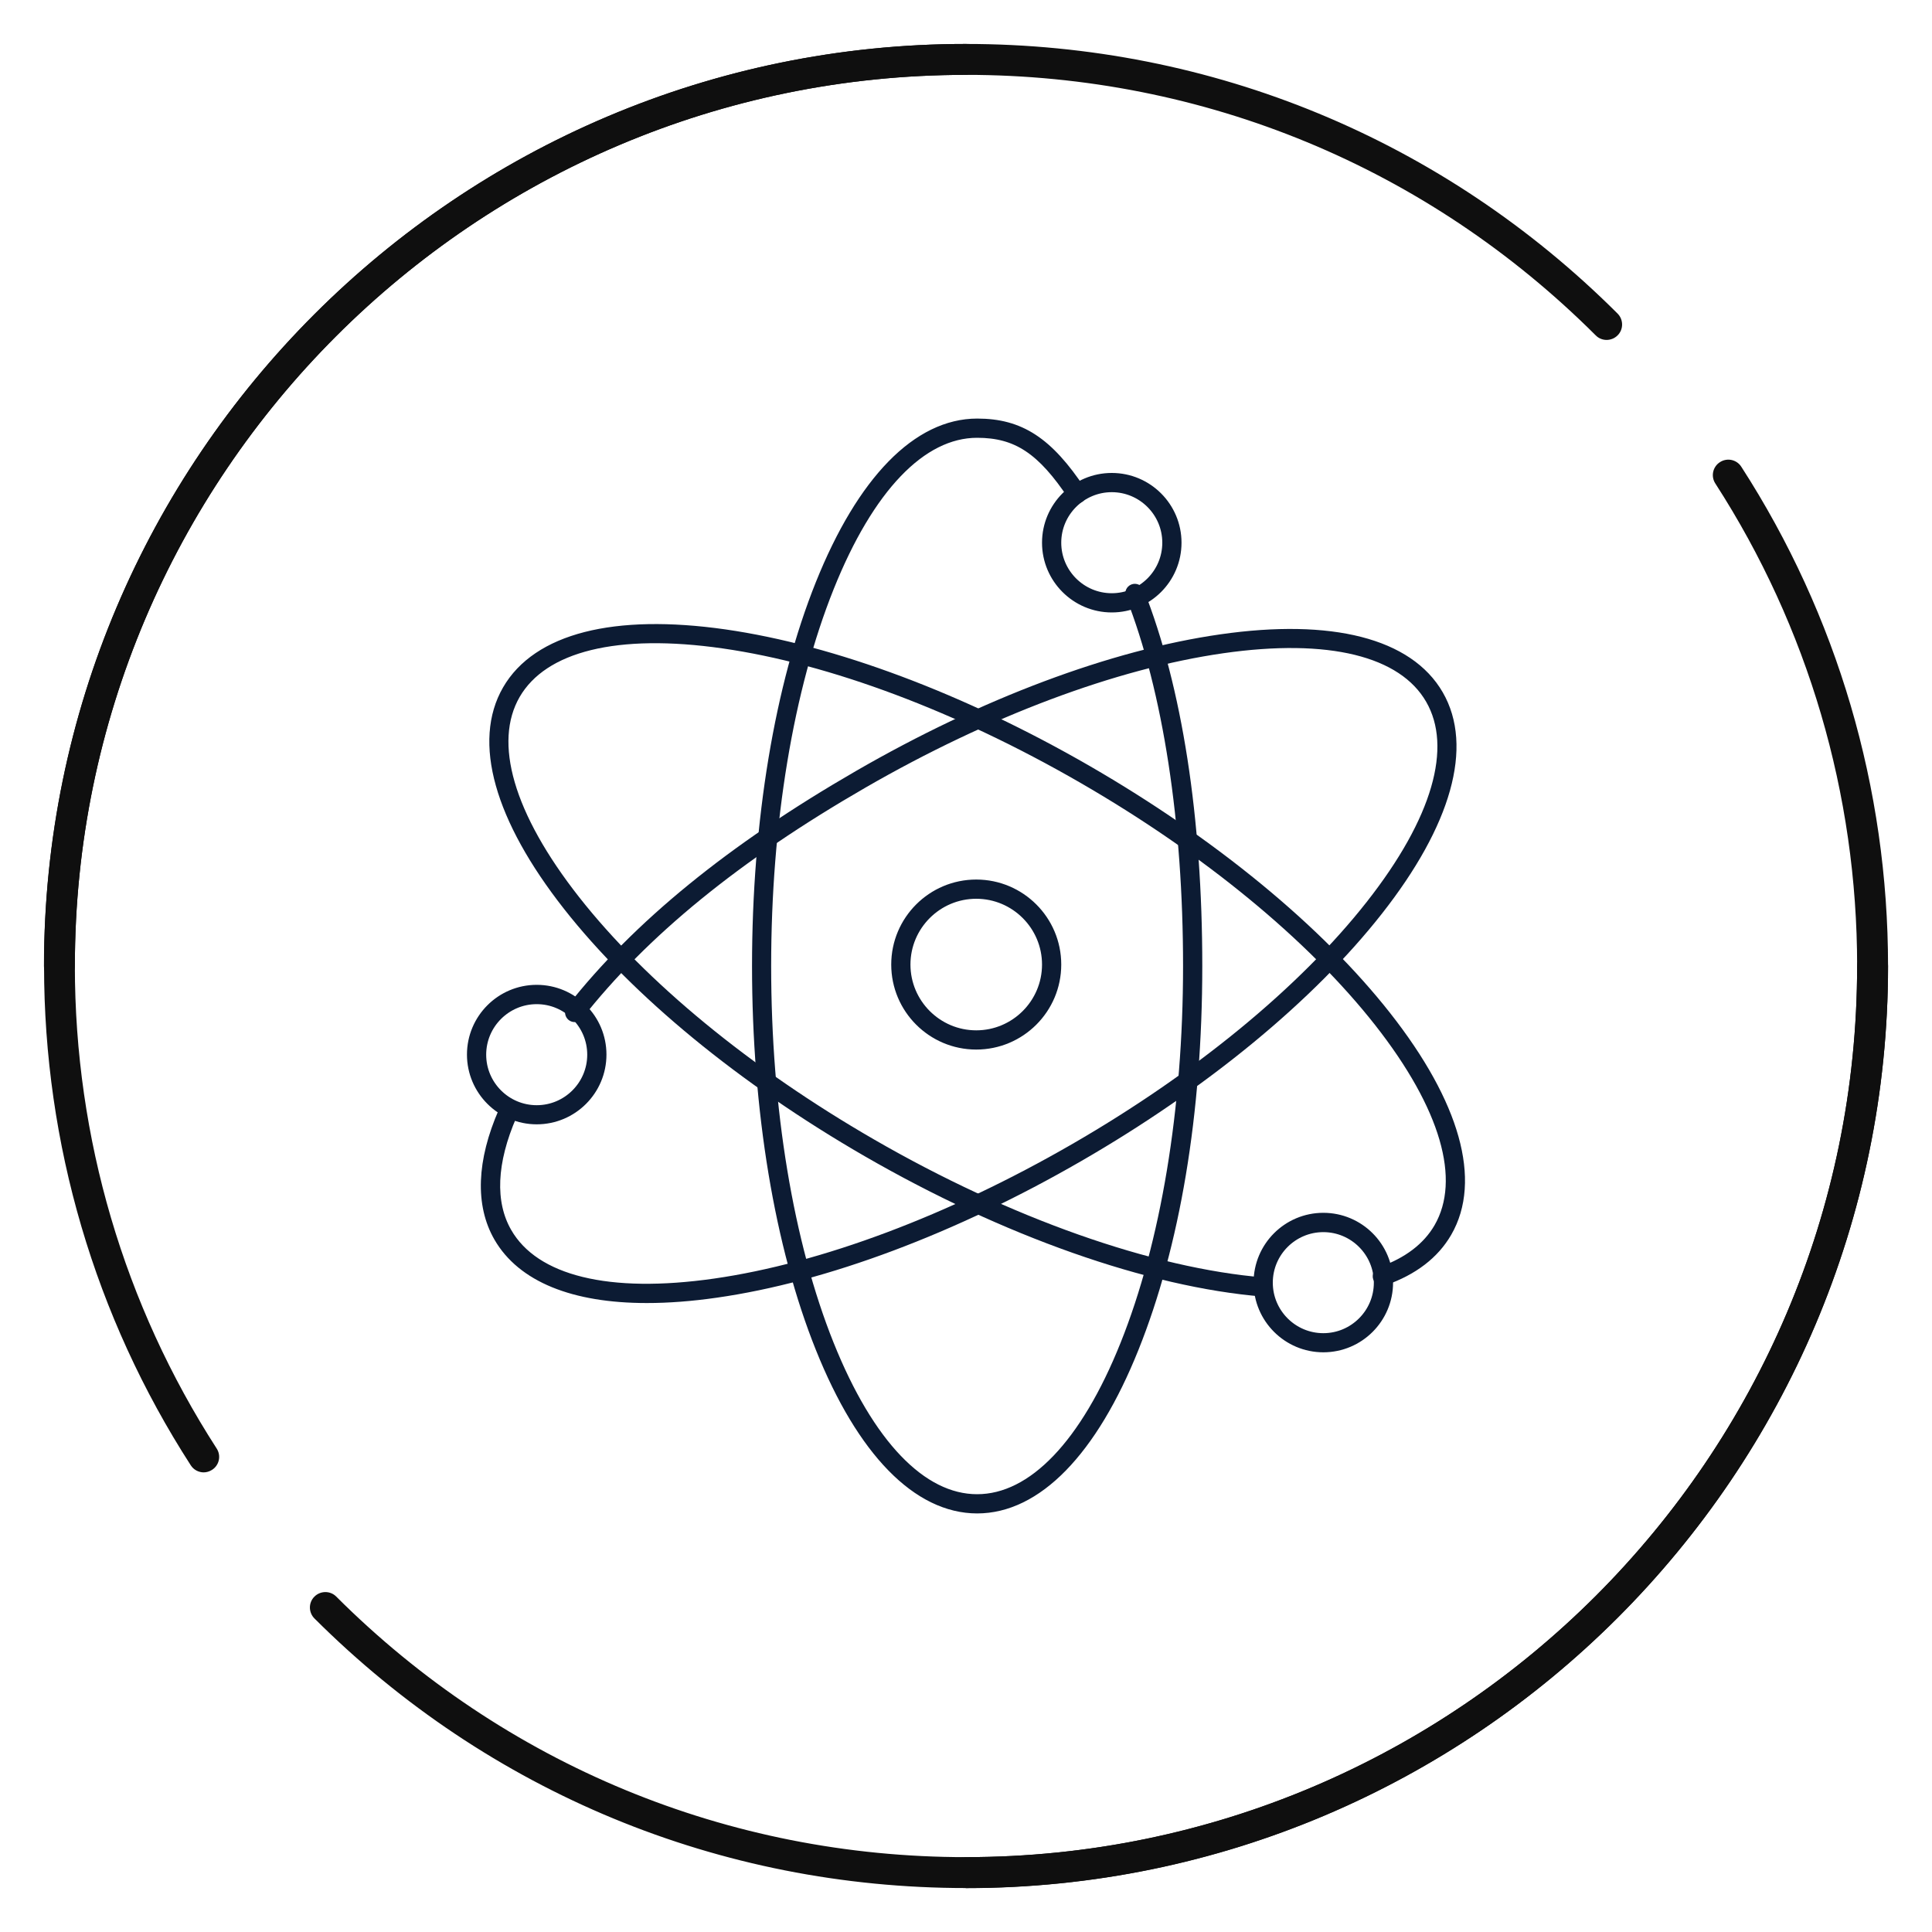
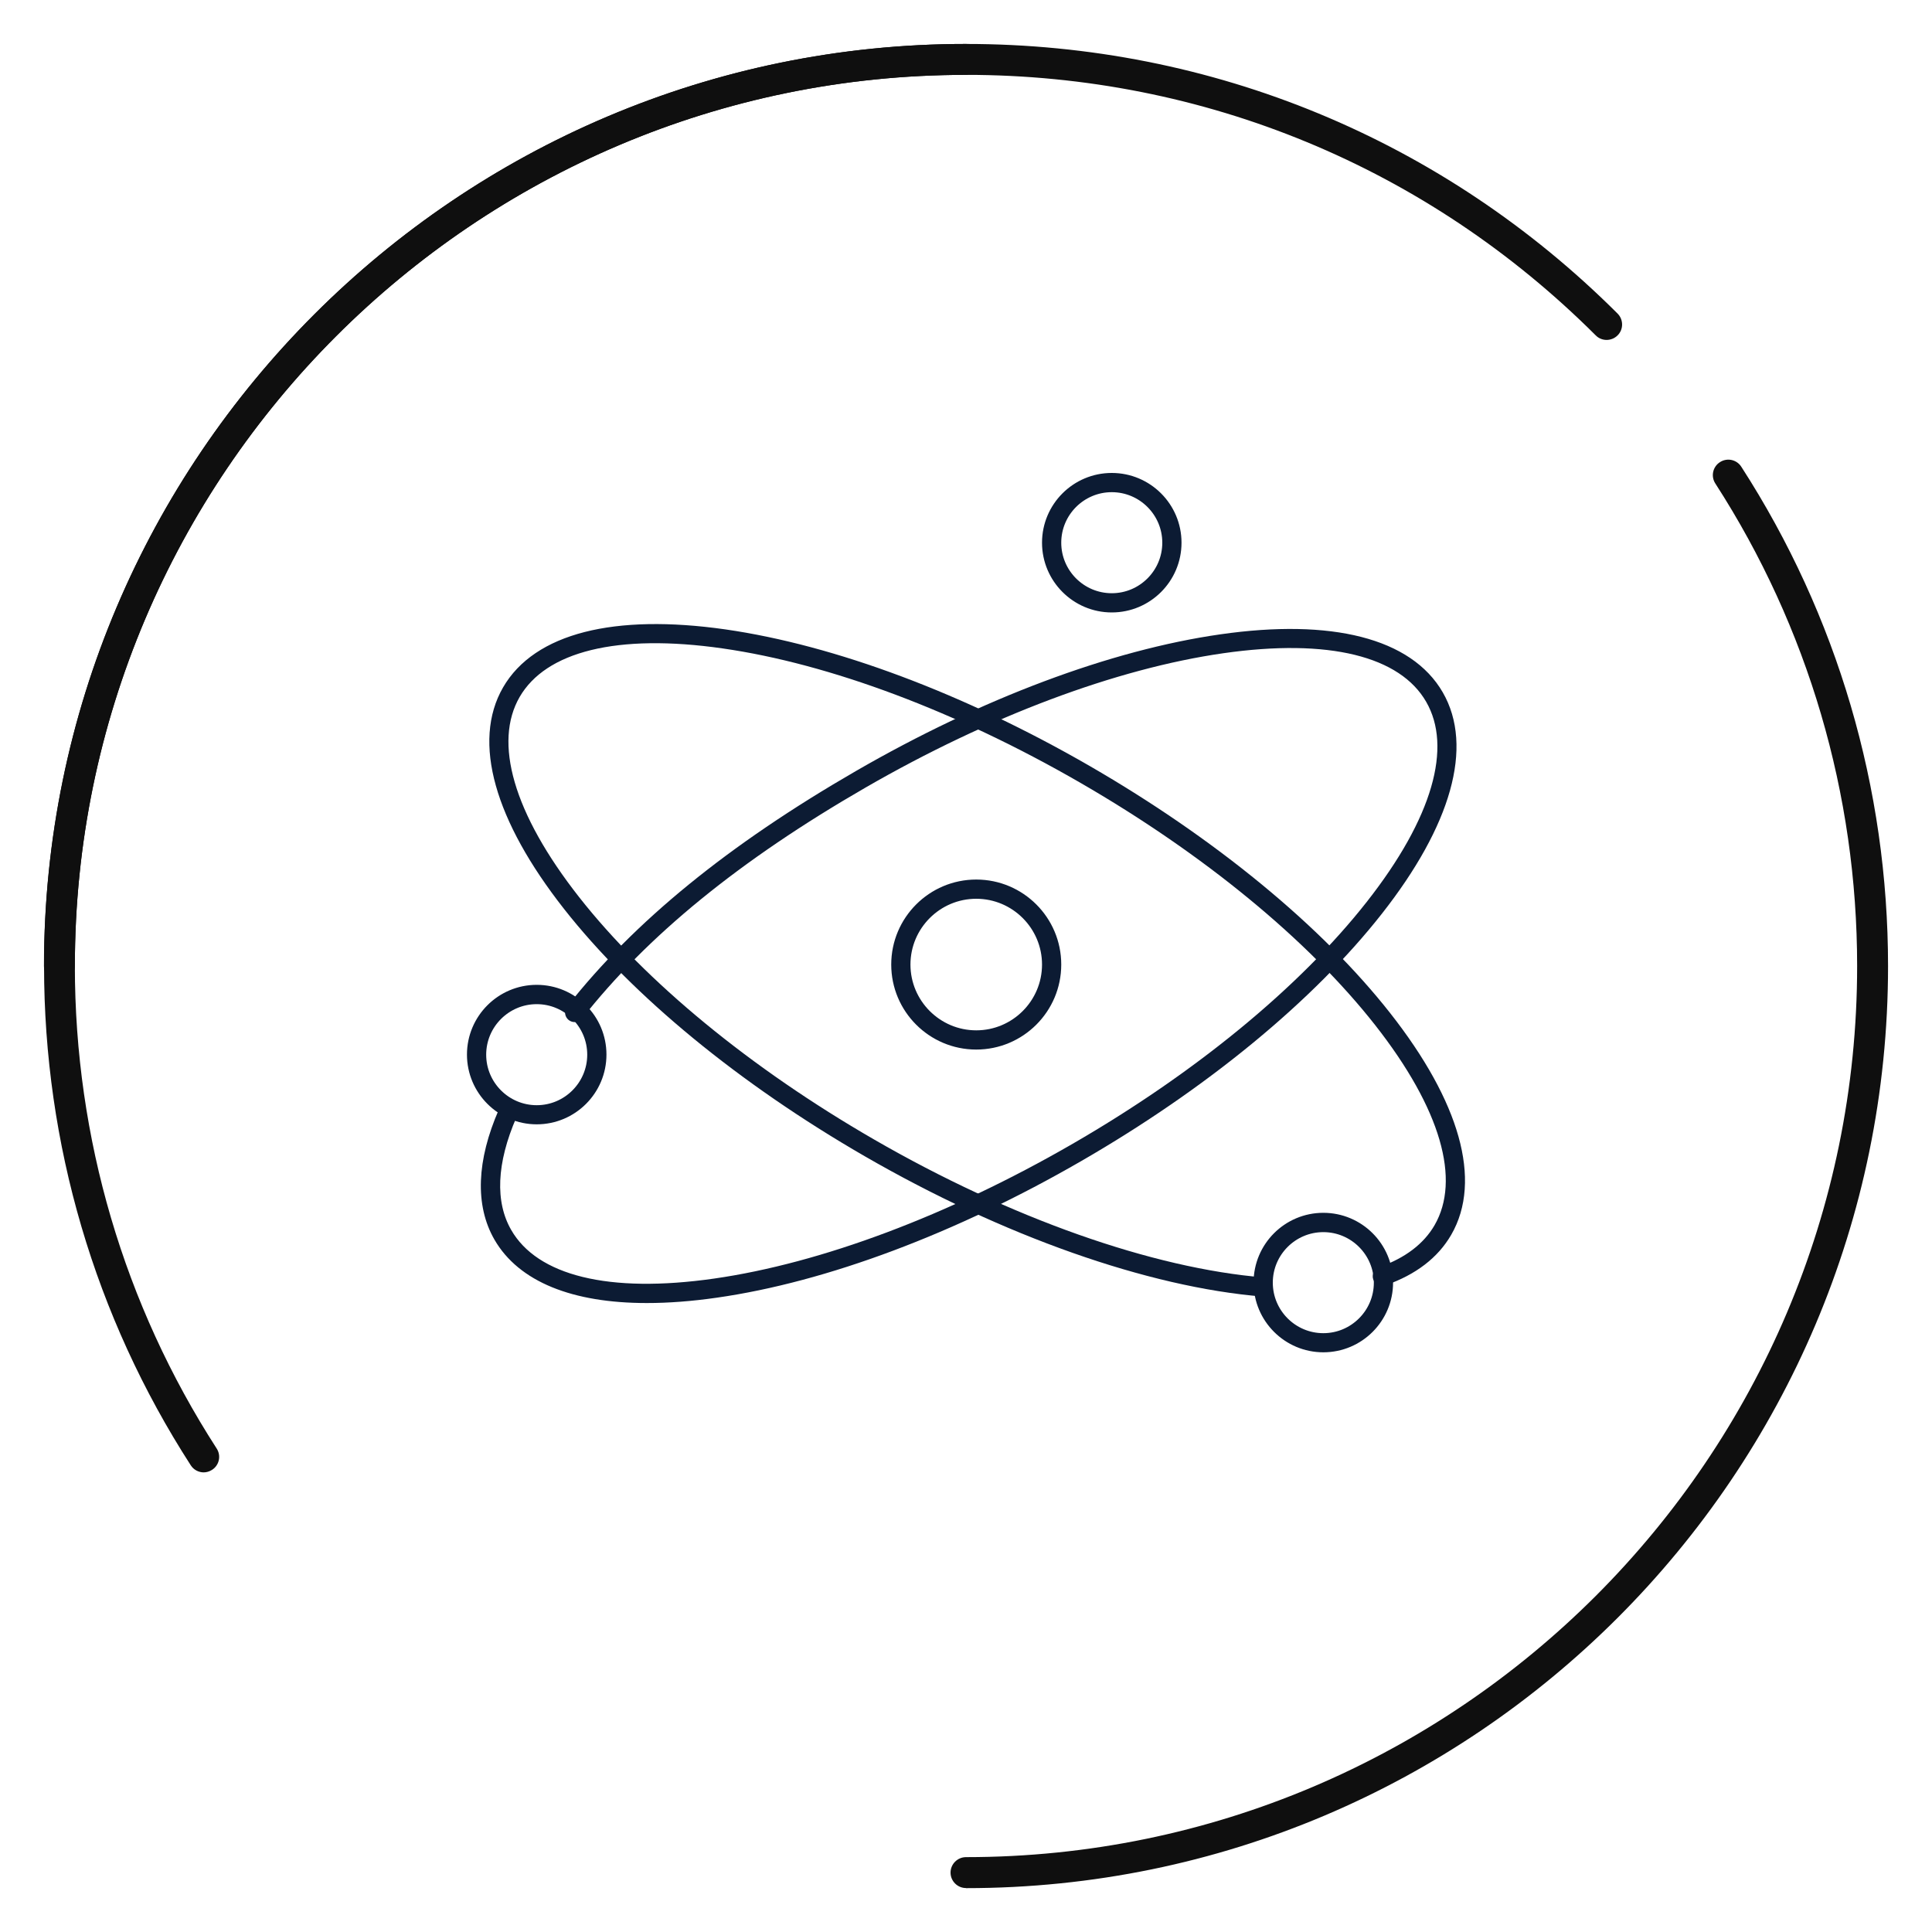
<svg xmlns="http://www.w3.org/2000/svg" id="Layer_1" data-name="Layer 1" width="200" height="200" viewBox="0 0 200 200">
  <g>
-     <path d="M100,195.45c-25.47,0-49.42-9.91-67.45-27.91-.62-.62-.63-1.64,0-2.26.62-.62,1.64-.63,2.26,0,17.42,17.39,40.57,26.97,65.19,26.97,50.87,0,92.25-41.38,92.25-92.25,0-.88.72-1.6,1.6-1.6s1.6.72,1.6,1.6c0,52.63-42.82,95.45-95.45,95.45Z" fill="#0f0f0f" />
    <path d="M21.09,152.42c-.52,0-1.04-.26-1.34-.73-9.94-15.4-15.19-33.28-15.19-51.69C4.55,47.37,47.37,4.55,100,4.55c.88,0,1.6.72,1.6,1.6s-.72,1.6-1.6,1.6C49.13,7.75,7.75,49.13,7.75,100c0,17.8,5.08,35.07,14.68,49.95.48.74.27,1.73-.48,2.21-.27.17-.57.26-.87.26Z" fill="#0f0f0f" />
    <path d="M6.15,101.6c-.88,0-1.6-.72-1.6-1.6C4.55,47.37,47.37,4.55,100,4.55c25.47,0,49.42,9.91,67.45,27.91.62.62.63,1.64,0,2.26-.62.62-1.64.63-2.26,0-17.42-17.39-40.57-26.97-65.19-26.97C49.13,7.75,7.75,49.13,7.75,100c0,.88-.72,1.6-1.6,1.6Z" fill="#0f0f0f" />
    <path d="M100,195.45c-.88,0-1.6-.72-1.6-1.6s.72-1.6,1.6-1.6c50.87,0,92.25-41.38,92.25-92.25,0-17.8-5.08-35.07-14.68-49.95-.48-.74-.27-1.73.48-2.21.74-.48,1.73-.27,2.21.48,9.94,15.4,15.19,33.27,15.19,51.69,0,52.63-42.82,95.45-95.45,95.45Z" fill="#0f0f0f" />
  </g>
  <g>
    <path d="M101.06,108.15c-4.58,0-8.3-3.72-8.3-8.3s3.72-8.3,8.3-8.3,8.3,3.72,8.3,8.3-3.72,8.3-8.3,8.3ZM101.06,92.54c-4.03,0-7.31,3.28-7.31,7.31s3.28,7.31,7.31,7.31,7.31-3.28,7.31-7.31-3.28-7.31-7.31-7.31Z" fill="#0c1b33" stroke="#0c1b33" stroke-miterlimit="10" />
-     <path d="M101.16,156.17c-6.18,0-11.95-5.9-16.24-16.62-4.24-10.57-6.57-24.62-6.57-39.55s2.33-28.98,6.57-39.55c4.3-10.72,10.06-16.62,16.24-16.62,4.44,0,7.35,1.9,10.74,7.01.15.23.09.53-.14.69-.23.15-.53.09-.69-.14-3.22-4.85-5.81-6.57-9.92-6.57-5.75,0-11.19,5.68-15.32,16-4.19,10.46-6.5,24.37-6.5,39.18s2.31,28.73,6.5,39.18c4.14,10.32,9.58,16,15.32,16s11.19-5.68,15.32-16c4.19-10.46,6.5-24.37,6.5-39.18s-2.06-28.49-5.95-38.39c-.1-.25.03-.54.28-.64.25-.1.54.03.64.28,3.94,10.01,6.02,23.42,6.02,38.75s-2.33,28.98-6.57,39.55c-4.3,10.72-10.06,16.62-16.24,16.62Z" fill="#0c1b33" stroke="#0c1b33" stroke-miterlimit="10" />
    <path d="M66.96,134.39c-7.6,0-12.94-2.16-15.34-6.31-1.94-3.36-1.78-7.86.48-13.02.11-.25.4-.36.65-.26.25.11.36.4.26.65-2.12,4.86-2.3,9.05-.52,12.13,2.87,4.98,10.51,6.85,21.52,5.27,11.15-1.6,24.36-6.56,37.19-13.96s23.72-16.36,30.68-25.22c6.87-8.74,9.06-16.29,6.19-21.27-2.87-4.98-10.51-6.85-21.52-5.27-11.15,1.6-24.36,6.56-37.19,13.96-13.07,7.54-22.71,15.4-29.49,24.03-.17.21-.48.25-.69.08-.21-.17-.25-.48-.08-.69,6.85-8.72,16.59-16.66,29.77-24.27,12.93-7.47,26.26-12.47,37.54-14.08,11.43-1.64,19.42.41,22.51,5.76s.86,13.3-6.27,22.37c-7.04,8.96-18.03,18-30.97,25.47-12.93,7.47-26.26,12.47-37.54,14.08-2.57.37-4.97.55-7.17.55Z" fill="#0c1b33" stroke="#0c1b33" stroke-miterlimit="10" />
    <path d="M130.78,133.72s-.03,0-.04,0c-11.77-.96-26.72-6.23-40.99-14.47-12.93-7.47-23.93-16.51-30.97-25.47-7.13-9.08-9.36-17.02-6.27-22.37,3.09-5.35,11.08-7.39,22.51-5.76,11.28,1.62,24.61,6.62,37.54,14.08,12.93,7.47,23.93,16.51,30.97,25.47,7.13,9.08,9.36,17.02,6.27,22.37-1.31,2.27-3.51,3.95-6.54,5.01-.26.09-.54-.05-.63-.3-.09-.26.05-.54.3-.63,2.8-.98,4.82-2.52,6.01-4.57,2.87-4.98.67-12.53-6.19-21.27-6.96-8.86-17.86-17.82-30.68-25.22s-26.03-12.36-37.19-13.96c-11-1.58-18.64.3-21.52,5.27-2.87,4.98-.67,12.53,6.19,21.27,6.96,8.86,17.86,17.82,30.68,25.22,14.15,8.17,28.95,13.4,40.58,14.35.27.02.47.26.45.53-.02.26-.24.45-.49.45Z" fill="#0c1b33" stroke="#0c1b33" stroke-miterlimit="10" />
    <path d="M55.56,115.89c-3.7,0-6.72-3.01-6.72-6.72s3.01-6.72,6.72-6.72,6.72,3.01,6.72,6.72-3.01,6.72-6.72,6.72ZM55.56,103.45c-3.16,0-5.73,2.57-5.73,5.73s2.57,5.73,5.73,5.73,5.73-2.57,5.73-5.73-2.57-5.73-5.73-5.73Z" fill="#0c1b33" stroke="#0c1b33" stroke-miterlimit="10" />
    <path d="M115.09,62.9c-3.7,0-6.72-3.01-6.72-6.72s3.01-6.72,6.72-6.72,6.72,3.01,6.72,6.72-3.01,6.72-6.72,6.72ZM115.09,50.45c-3.16,0-5.73,2.57-5.73,5.73s2.57,5.73,5.73,5.73,5.73-2.57,5.73-5.73-2.57-5.73-5.73-5.73Z" fill="#0c1b33" stroke="#0c1b33" stroke-miterlimit="10" />
    <path d="M136.99,139.49c-3.7,0-6.72-3.01-6.72-6.72s3.01-6.72,6.72-6.72,6.72,3.01,6.72,6.72-3.01,6.72-6.72,6.72ZM136.99,127.05c-3.16,0-5.73,2.57-5.73,5.73s2.57,5.73,5.73,5.73,5.73-2.57,5.73-5.73-2.57-5.73-5.73-5.73Z" fill="#0c1b33" stroke="#0c1b33" stroke-miterlimit="10" />
  </g>
</svg>